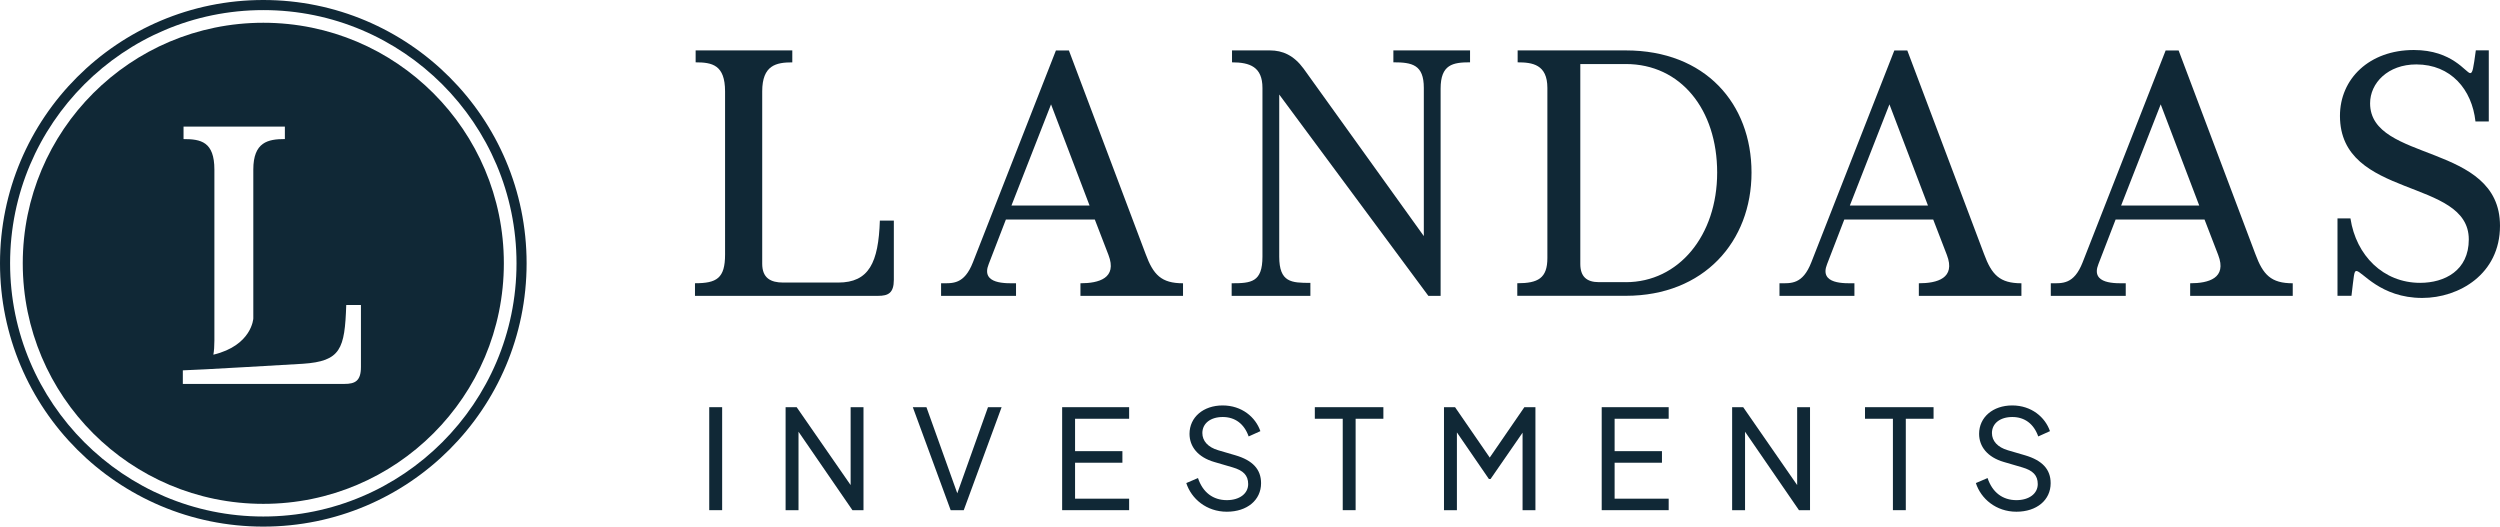
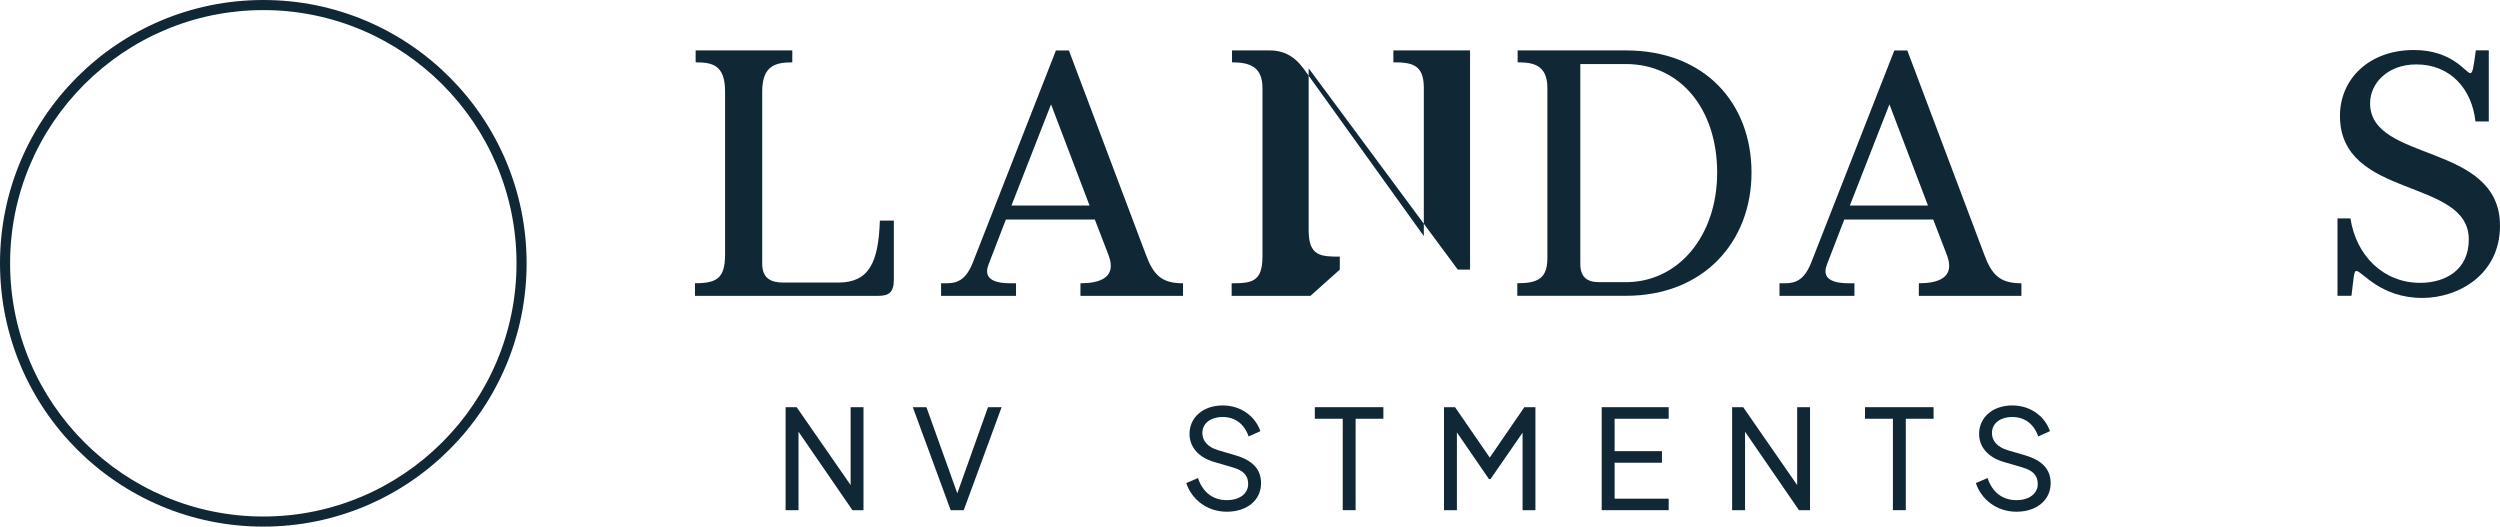
<svg xmlns="http://www.w3.org/2000/svg" id="Layer_2" width="985.36" height="207.57" viewBox="0 0 985.36 207.57">
  <g id="Layer_1-2">
    <g id="Layer_1-2">
-       <path d="M103.78,8.97C51.42,8.97,8.97,51.42,8.97,103.78s42.45,94.81,94.81,94.81,94.81-42.45,94.81-94.81S156.14,8.97,103.78,8.97ZM72.35,49.9h39.93v4.91c-6.65,0-12.44,1.17-12.44,12.02v58.7s-.54,10.62-15.74,14.27c.26-1.49.4-3.3.4-5.55v-67.41c0-11-5.35-12.02-12.16-12.02v-4.91ZM142.26,144.67c0,5.49-2.31,6.65-6.51,6.65h-63.69v-5.35c3.4,0,47.3-2.59,47.3-2.59,14.96-1.01,16.53-5.81,17.11-23.16h5.79v24.45Z" fill="#102836" stroke-width="0" />
      <path d="M103.78,3.98c55.04,0,99.8,44.77,99.8,99.8s-44.77,99.8-99.8,99.8S3.98,158.8,3.98,103.78,48.75,3.98,103.78,3.98M103.78,0C46.46,0,0,46.46,0,103.78s46.46,103.78,103.78,103.78,103.78-46.46,103.78-103.78S161.09,0,103.78,0h0Z" fill="#102836" stroke-width="0" />
-       <path d="M284.63,201.08h-5.09v-40.59h5.09v40.59Z" fill="#102836" stroke-width="0" />
      <path d="M314.73,201.08h-5.09v-40.59h4.36l21.27,30.7v-30.7h5.07v40.59h-4.36l-21.25-30.92v30.92Z" fill="#102836" stroke-width="0" />
      <path d="M379.81,201.08h-5.11l-14.92-40.59h5.37l12.16,33.94,12.1-33.94h5.37l-14.92,40.59h-.04Z" fill="#102836" stroke-width="0" />
-       <path d="M445.04,201.08h-26.4v-40.59h26.4v4.56h-21.31v12.77h18.66v4.56h-18.66v14.17h21.31v4.56-.02Z" fill="#102836" stroke-width="0" />
      <path d="M467.58,190.39l4.6-1.97c1.89,5.69,5.97,8.71,11.38,8.71,4.99,0,8.4-2.57,8.4-6.33,0-3.46-1.93-5.37-6.11-6.59l-7.28-2.13c-6.43-1.87-9.73-6.07-9.73-11.08,0-6.55,5.45-11.2,13.05-11.2s12.99,4.64,14.88,10.13l-4.62,2.09c-1.75-4.99-5.39-7.66-10.21-7.66s-8.04,2.51-8.04,6.33c0,3.1,2.21,5.59,6.25,6.77l6.86,2.01c6.69,1.99,10.03,5.47,10.03,10.98,0,6.65-5.49,11.24-13.49,11.24s-14.01-5.09-16-11.34l.02.04Z" fill="#102836" stroke-width="0" />
      <path d="M534.3,201.08h-5.07v-36.03h-11v-4.56h27.02v4.56h-10.94v36.03Z" fill="#102836" stroke-width="0" />
      <path d="M574.23,201.08h-5.09v-40.59h4.36l13.67,19.86,13.65-19.86h4.36v40.59h-5.07v-30.54l-12.61,18.25h-.66l-12.61-18.36v30.64l.02.02Z" fill="#102836" stroke-width="0" />
      <path d="M657.7,201.08h-26.4v-40.59h26.4v4.56h-21.31v12.77h18.66v4.56h-18.66v14.17h21.31v4.56-.02Z" fill="#102836" stroke-width="0" />
      <path d="M687.8,201.08h-5.09v-40.59h4.36l21.27,30.7v-30.7h5.07v40.59h-4.36l-21.25-30.92v30.92Z" fill="#102836" stroke-width="0" />
      <path d="M751.15,201.08h-5.07v-36.03h-11v-4.56h27.02v4.56h-10.94v36.03Z" fill="#102836" stroke-width="0" />
      <path d="M778.79,190.39l4.6-1.97c1.89,5.69,5.97,8.71,11.38,8.71,4.99,0,8.4-2.57,8.4-6.33,0-3.46-1.93-5.37-6.11-6.59l-7.28-2.13c-6.43-1.87-9.73-6.07-9.73-11.08,0-6.55,5.45-11.2,13.05-11.2s12.99,4.64,14.88,10.13l-4.62,2.09c-1.75-4.99-5.39-7.66-10.21-7.66s-8.04,2.51-8.04,6.33c0,3.1,2.21,5.59,6.25,6.77l6.86,2.01c6.69,1.99,10.03,5.47,10.03,10.98,0,6.65-5.49,11.24-13.49,11.24s-14.01-5.09-16-11.34l.02.04Z" fill="#102836" stroke-width="0" />
      <path d="M312.28,19.88v4.7c-6.35,0-11.86,1.09-11.86,11.46v67.89c0,5.65,3.3,7.44,8.28,7.44h21.67c12.14,0,15.88-7.86,16.42-24.43h5.51v23.32c0,5.25-2.21,6.35-6.21,6.35h-72.17v-4.97c8.56,0,11.86-1.93,11.86-11.32V36.03c0-10.49-5.11-11.46-11.6-11.46v-4.7h38.1Z" fill="#102836" stroke-width="0" />
      <path d="M400.45,116.62h-29.53v-4.97c4.56,0,9.11.56,12.56-8.28l32.71-83.49h5.11l30.22,80.17c3.04,8.28,6.21,11.6,14.76,11.6v4.97h-40.43v-4.97c7.18,0,14.62-1.93,11.04-11.18l-5.37-13.93h-35.06l-6.76,17.53c-3.3,8.14,7.04,7.58,10.76,7.58v4.97h-.02ZM414.26,41.13l-15.6,39.87h30.78s-15.18-39.87-15.18-39.87Z" fill="#102836" stroke-width="0" />
-       <path d="M516.49,116.62h-31.04v-4.97c7.72,0,12.14-.42,12.14-10.49V34.64c0-8.28-4.97-10.07-12-10.07v-4.7h14.96c4.97,0,9.39,1.93,13.25,7.18l47.39,66v-58.42c0-9.11-4.56-10.07-12-10.07v-4.7h30.22v4.7c-6.76,0-11.6.84-11.6,10.35v81.7h-4.83l-58.78-79.35v63.89c0,10.21,4.83,10.35,12.28,10.35v5.11h0Z" fill="#102836" stroke-width="0" />
+       <path d="M516.49,116.62h-31.04v-4.97c7.72,0,12.14-.42,12.14-10.49V34.64c0-8.28-4.97-10.07-12-10.07v-4.7h14.96c4.97,0,9.39,1.93,13.25,7.18l47.39,66v-58.42c0-9.11-4.56-10.07-12-10.07v-4.7h30.22v4.7v81.7h-4.83l-58.78-79.35v63.89c0,10.21,4.83,10.35,12.28,10.35v5.11h0Z" fill="#102836" stroke-width="0" />
      <path d="M598.03,111.64c8.14,0,11.86-1.93,11.86-9.93V34.64c0-9.25-5.93-10.07-11.72-10.07v-4.7h42.64c31.32,0,49.54,20.97,49.54,48.15s-18.76,48.57-49.54,48.57h-42.78v-4.97.02ZM640.8,111.22c20.83,0,36.01-18.35,36.01-43.2s-14.35-42.78-36.01-42.78h-17.93v78.79c0,4.97,2.49,7.18,7.32,7.18h10.61Z" fill="#102836" stroke-width="0" />
      <path d="M730.9,116.62h-29.53v-4.97c4.56,0,9.11.56,12.56-8.28l32.71-83.49h5.11l30.22,80.17c3.04,8.28,6.21,11.6,14.76,11.6v4.97h-40.43v-4.97c7.18,0,14.62-1.93,11.04-11.18l-5.37-13.93h-35.06l-6.76,17.53c-3.3,8.14,7.04,7.58,10.76,7.58v4.97h-.02ZM744.71,41.13l-15.6,39.87h30.78s-15.18-39.87-15.18-39.87Z" fill="#102836" stroke-width="0" />
-       <path d="M837.84,116.62h-29.53v-4.97c4.56,0,9.11.56,12.56-8.28l32.71-83.49h5.11l30.22,80.17c3.04,8.28,6.21,11.6,14.76,11.6v4.97h-40.43v-4.97c7.18,0,14.62-1.93,11.04-11.18l-5.37-13.93h-35.06l-6.76,17.53c-3.3,8.14,7.04,7.58,10.76,7.58v4.97h-.02ZM851.63,41.13l-15.6,39.87h30.78s-15.18-39.87-15.18-39.87Z" fill="#102836" stroke-width="0" />
      <path d="M954.7,117.43c-16.55,0-23.74-10.63-25.95-10.63-.97,0-.97,1.93-1.93,9.79h-5.51v-30.5h5.11c2.21,14.62,12.97,25.39,27.46,25.39,9.65,0,19.18-4.83,19.18-17.11,0-24.43-50.78-15.74-50.78-48.71,0-14.62,11.6-25.95,29.11-25.95,15.32,0,20.55,9.11,22.23,9.11.97,0,1.23-1.79,2.21-8.97h5.11v28.02h-5.25c-1.37-12.56-9.65-22.48-23.32-22.48-11.18,0-18.21,7.32-18.21,15.32,0,23.46,51.2,15.32,51.2,48.29,0,19.04-16.14,28.43-30.64,28.43h-.02Z" fill="#102836" stroke-width="0" />
    </g>
  </g>
</svg>